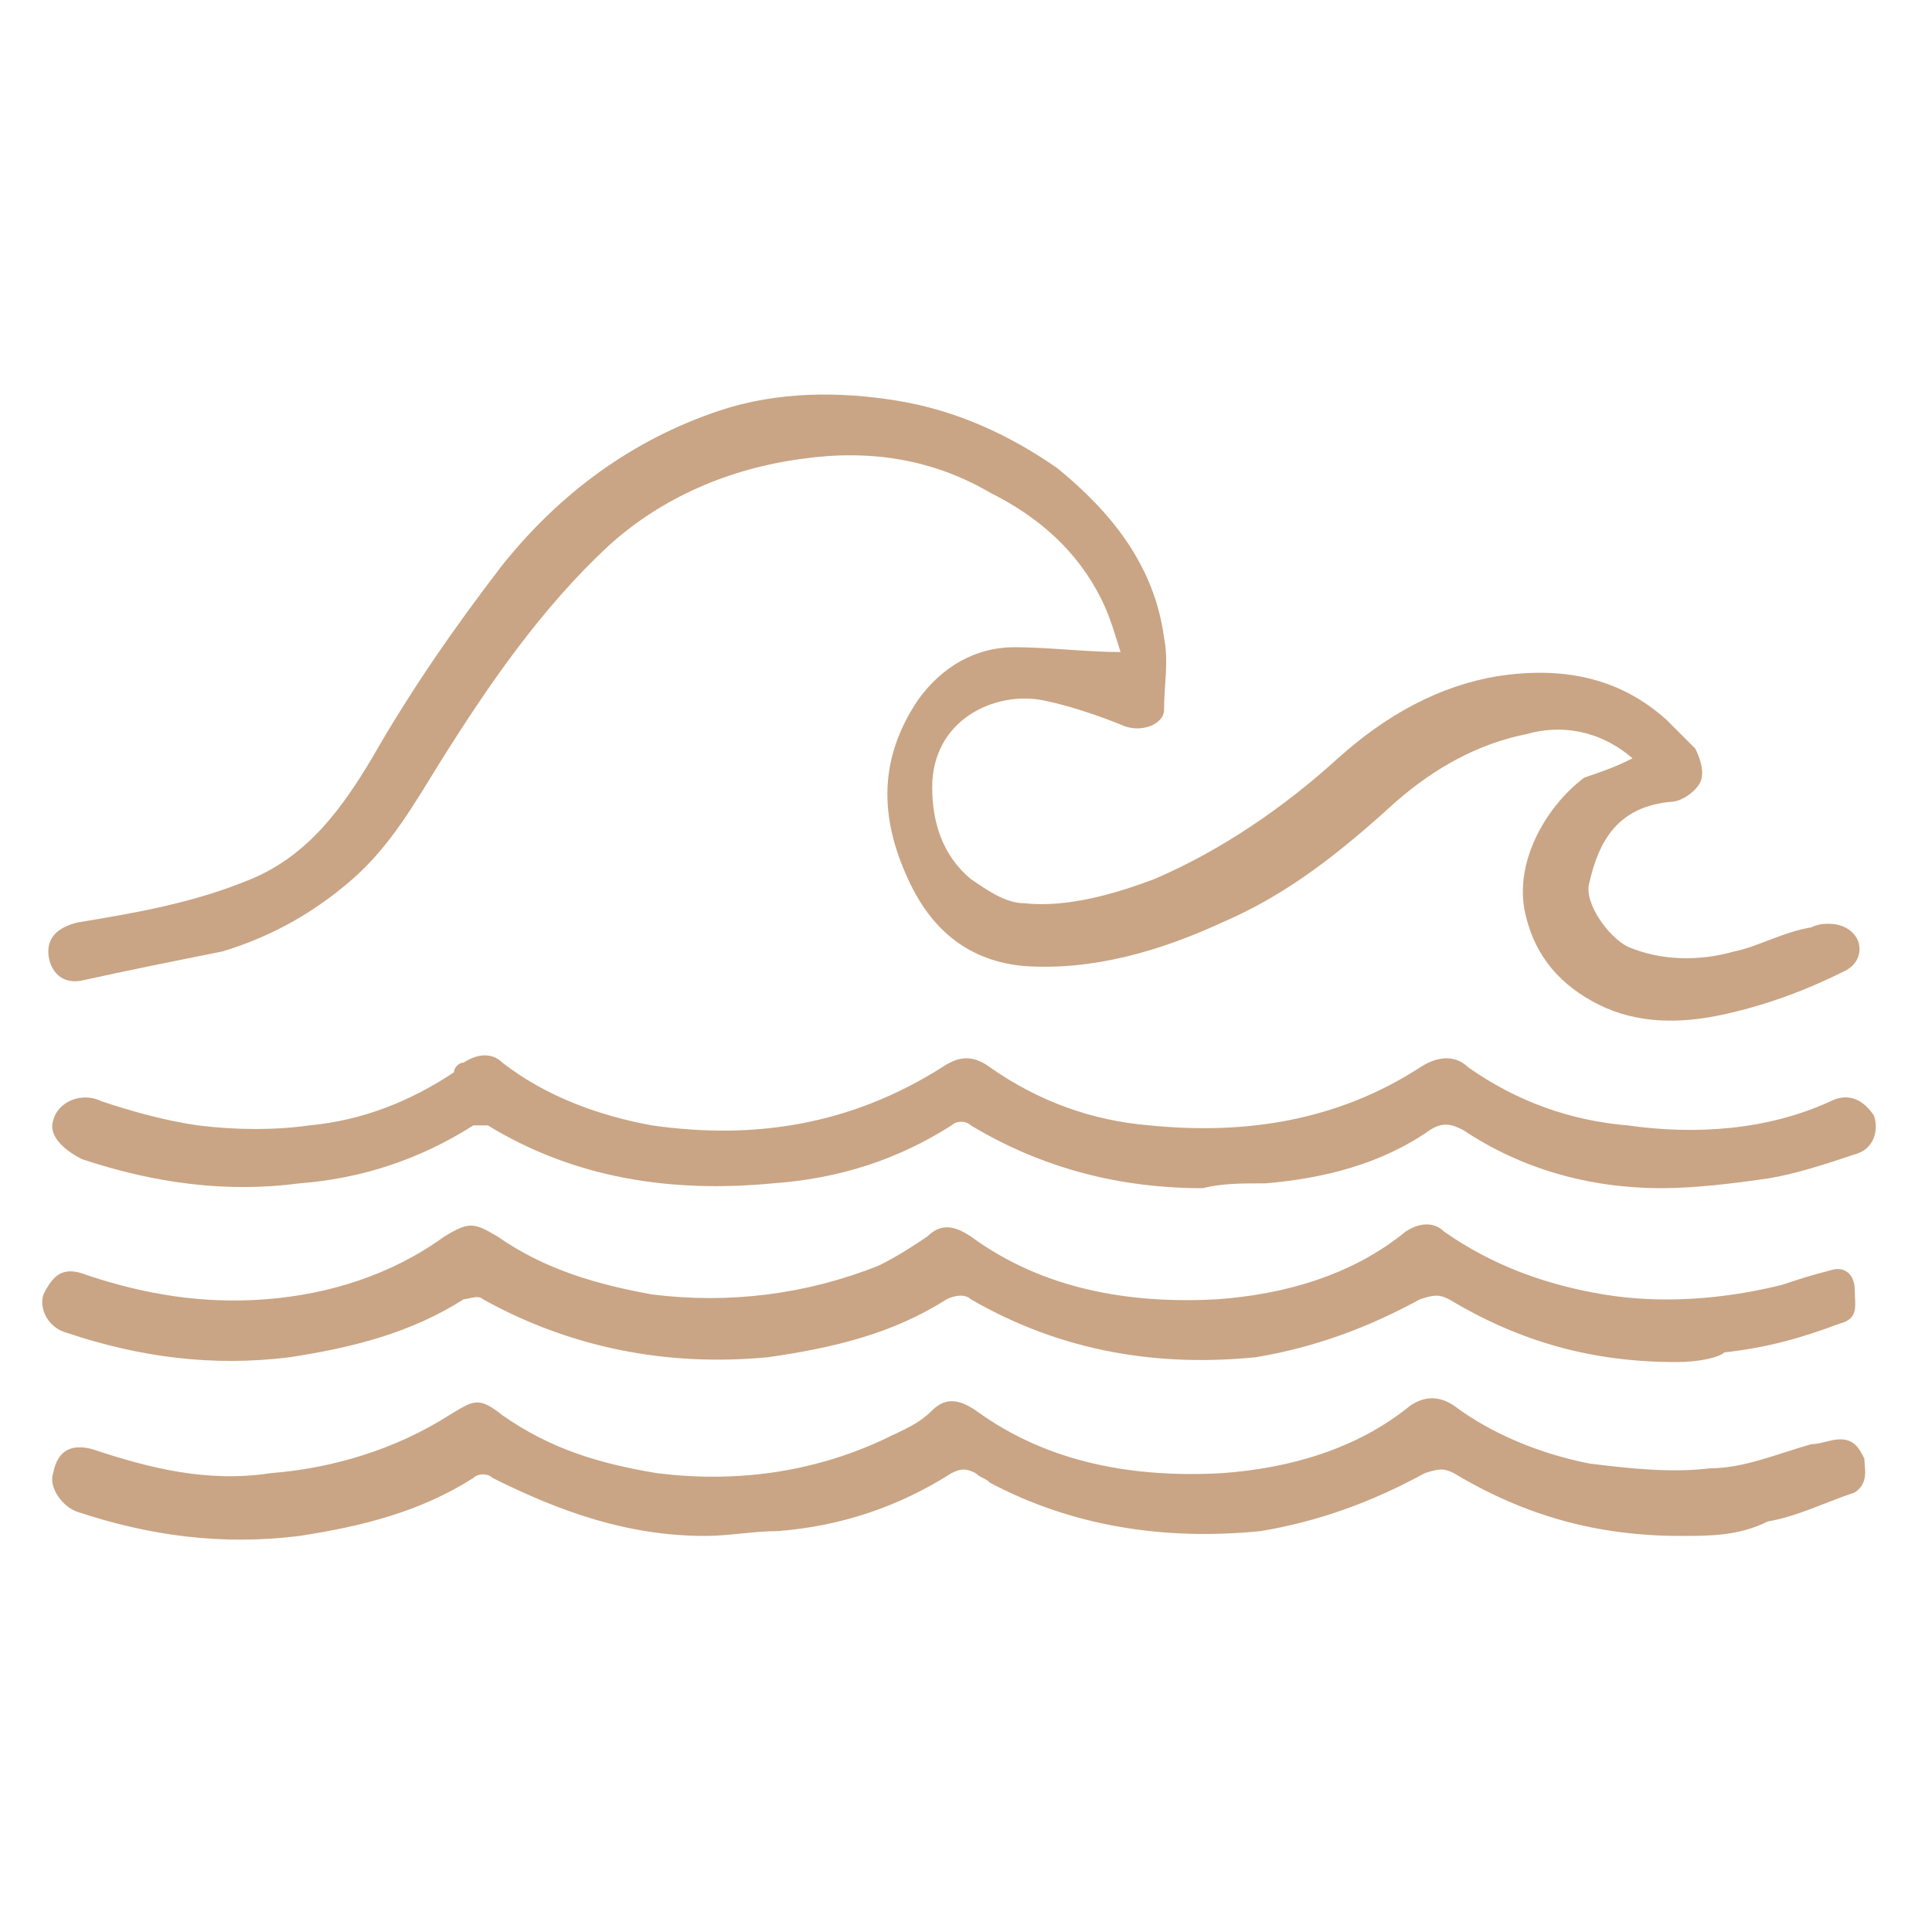
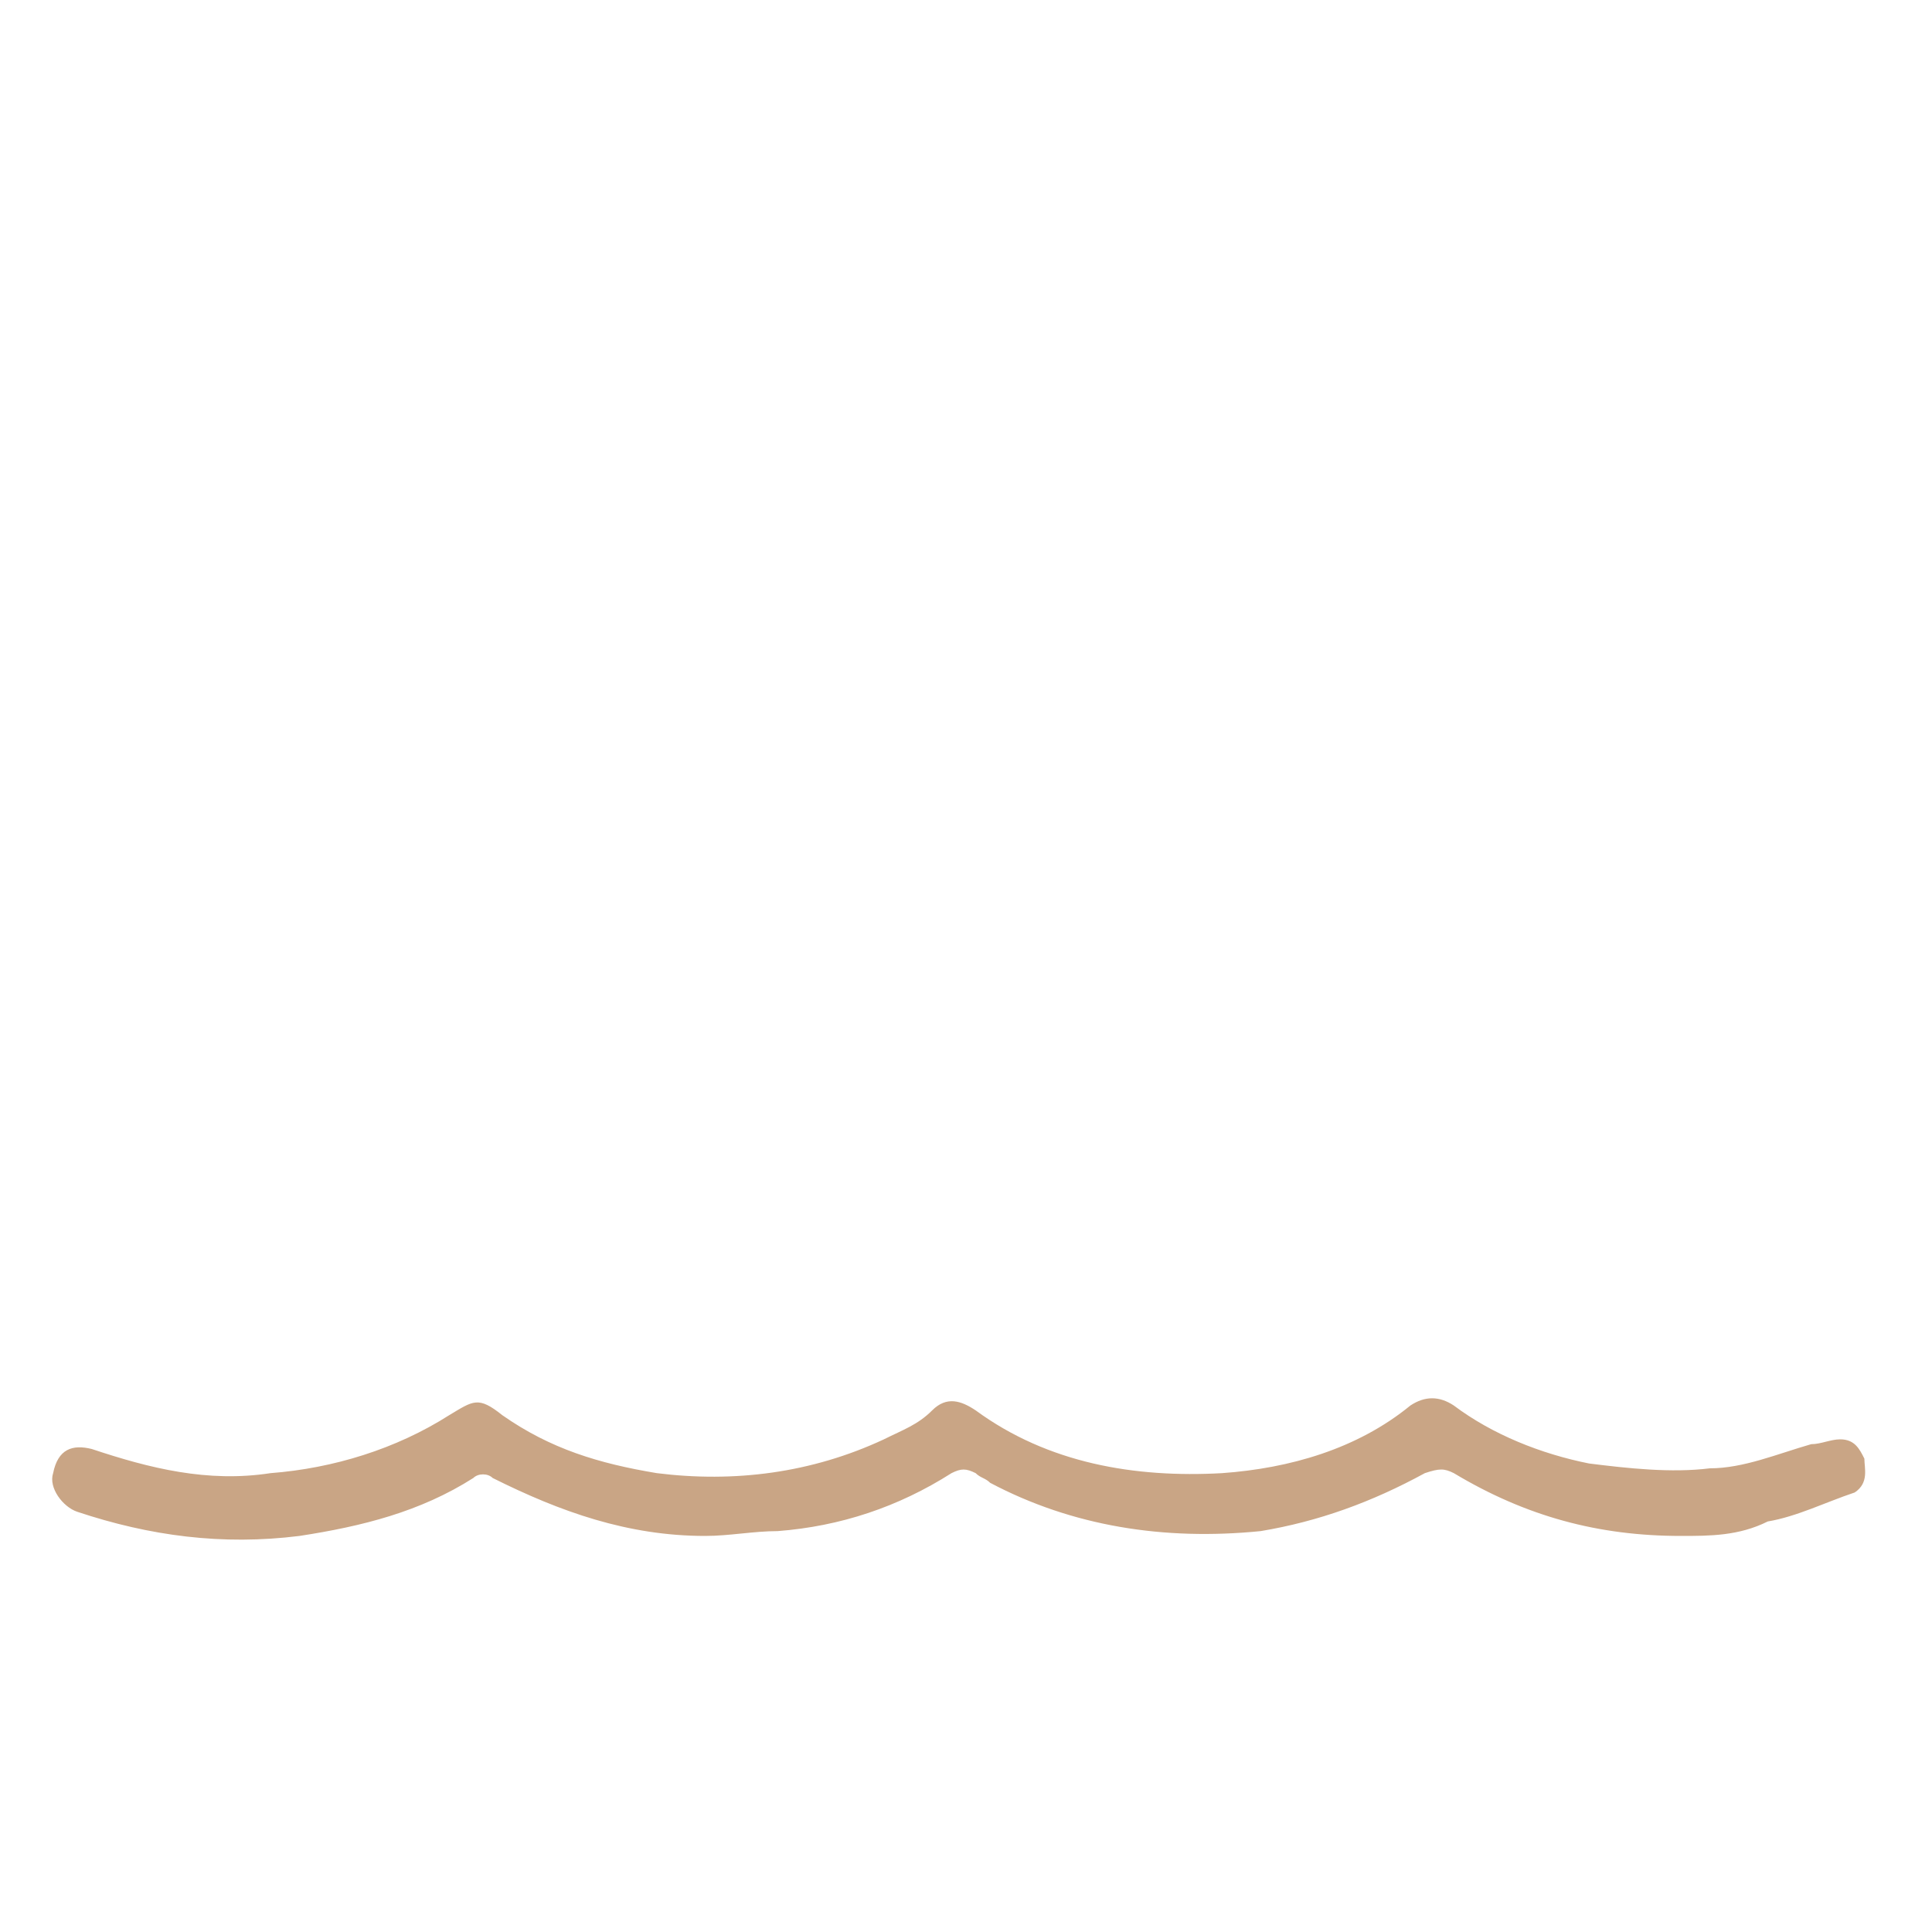
<svg xmlns="http://www.w3.org/2000/svg" version="1.1" id="Layer_1" x="0px" y="0px" width="40px" height="40px" viewBox="0 0 40 40" style="enable-background:new 0 0 40 40;" xml:space="preserve">
  <style type="text/css">
	.st0{fill:#C9A585;}
	.st1{fill:none;}
</style>
  <g>
-     <path class="st0" d="M33.8,15.7c-0.7-0.6-1.5-0.7-2.2-0.5c-1,0.2-1.9,0.7-2.7,1.4c-1.1,1-2.2,1.9-3.6,2.5c-1.3,0.6-2.7,1-4.1,0.9   c-1.1-0.1-1.9-0.7-2.4-1.8c-0.6-1.3-0.6-2.5,0.2-3.7c0.5-0.7,1.2-1.1,2-1.1c0.7,0,1.5,0.1,2.2,0.1c-0.1-0.3-0.2-0.7-0.4-1.1   c-0.5-1-1.3-1.7-2.3-2.2c-1.2-0.7-2.5-0.9-3.9-0.7c-1.5,0.2-2.9,0.8-4,1.8c-1.4,1.3-2.5,2.9-3.5,4.5c-0.5,0.8-1,1.7-1.8,2.4   c-0.8,0.7-1.7,1.2-2.7,1.5c-1,0.2-2,0.4-2.9,0.6c-0.5,0.1-0.7-0.3-0.7-0.6c0-0.3,0.2-0.5,0.6-0.6c1.2-0.2,2.4-0.4,3.6-0.9   c1.2-0.5,1.9-1.5,2.5-2.5c0.8-1.4,1.7-2.7,2.7-4c1.2-1.5,2.7-2.6,4.5-3.2c1.2-0.4,2.5-0.4,3.7-0.2c1.2,0.2,2.3,0.7,3.3,1.4   c1.1,0.9,2,2,2.2,3.5c0.1,0.5,0,1,0,1.5c0,0.3-0.5,0.5-0.9,0.3c-0.5-0.2-1.1-0.4-1.6-0.5c-1-0.2-2.3,0.4-2.3,1.8   c0,0.7,0.2,1.4,0.8,1.9c0.3,0.2,0.7,0.5,1.1,0.5c0.9,0.1,1.9-0.2,2.7-0.5c1.4-0.6,2.7-1.5,3.8-2.5c1-0.9,2.1-1.5,3.3-1.7   c1.3-0.2,2.5,0,3.5,0.9c0.2,0.2,0.4,0.4,0.6,0.6c0.1,0.2,0.2,0.5,0.1,0.7c-0.1,0.2-0.4,0.4-0.6,0.4c-1.1,0.1-1.5,0.8-1.7,1.7   c-0.1,0.4,0.4,1.1,0.8,1.3c0.7,0.3,1.5,0.3,2.2,0.1c0.5-0.1,1-0.4,1.6-0.5c0.2-0.1,0.5-0.1,0.7,0c0.4,0.2,0.4,0.7,0,0.9   c-0.8,0.4-1.6,0.7-2.5,0.9c-0.9,0.2-1.8,0.2-2.6-0.2c-0.8-0.4-1.3-1-1.5-1.8c-0.3-1.1,0.4-2.3,1.2-2.9   C33.4,15.9,33.6,15.8,33.8,15.7z" />
-     <path class="st0" d="M24.9,24.6c-1.7,0-3.3-0.4-4.8-1.3c-0.1-0.1-0.3-0.1-0.4,0c-1.1,0.7-2.3,1.1-3.7,1.2c-2.1,0.2-4.1-0.1-5.9-1.2   c-0.1,0-0.2,0-0.3,0c-1.1,0.7-2.3,1.1-3.6,1.2c-1.5,0.2-3,0-4.5-0.5c-0.4-0.2-0.7-0.5-0.6-0.8c0.1-0.4,0.6-0.6,1-0.4   c0.6,0.2,1.3,0.4,2,0.5c0.8,0.1,1.6,0.1,2.3,0c1.1-0.1,2.1-0.5,3-1.1C9.4,22.1,9.5,22,9.6,22c0.3-0.2,0.6-0.2,0.8,0   c0.9,0.7,2,1.1,3.1,1.3c2.1,0.3,4.1,0,6-1.2c0.3-0.2,0.6-0.3,1,0c1,0.7,2.1,1.1,3.3,1.2c2,0.2,3.9-0.1,5.6-1.2c0.3-0.2,0.7-0.3,1,0   c1,0.7,2.1,1.1,3.3,1.2c1.4,0.2,2.9,0.1,4.2-0.5c0.4-0.2,0.7,0,0.9,0.3c0.1,0.3,0,0.7-0.4,0.8c-0.6,0.2-1.2,0.4-1.8,0.5   c-0.7,0.1-1.5,0.2-2.2,0.2c-1.5,0-2.9-0.4-4.1-1.2c-0.2-0.1-0.4-0.2-0.7,0c-1,0.7-2.2,1-3.4,1.1C25.7,24.5,25.3,24.5,24.9,24.6z" />
-     <path class="st0" d="M34.7,28.2c-1.7,0-3.2-0.4-4.7-1.3c-0.2-0.1-0.3-0.1-0.6,0c-1.1,0.6-2.2,1-3.4,1.2C24,28.3,22,28,20.1,26.9   c-0.1-0.1-0.3-0.1-0.5,0c-1.1,0.7-2.3,1-3.7,1.2c-2.1,0.2-4.1-0.2-5.9-1.2c-0.1-0.1-0.3,0-0.4,0c-1.1,0.7-2.3,1-3.6,1.2   c-1.6,0.2-3.1,0-4.6-0.5c-0.4-0.1-0.6-0.5-0.5-0.8c0.2-0.4,0.4-0.6,0.9-0.4c1.2,0.4,2.4,0.6,3.7,0.5c1.3-0.1,2.6-0.5,3.7-1.3   c0.5-0.3,0.6-0.3,1.1,0c1,0.7,2.1,1,3.2,1.2c1.6,0.2,3.2,0,4.7-0.6c0.4-0.2,0.7-0.4,1-0.6c0.3-0.3,0.6-0.2,0.9,0   c1.5,1.1,3.3,1.4,5.1,1.3c1.4-0.1,2.8-0.5,3.9-1.4c0.3-0.2,0.6-0.2,0.8,0c1,0.7,2.1,1.1,3.3,1.3c1.2,0.2,2.5,0.1,3.7-0.2   c0.3-0.1,0.6-0.2,1-0.3c0.3-0.1,0.5,0.1,0.5,0.4c0,0.3,0.1,0.6-0.3,0.7c-0.8,0.3-1.5,0.5-2.4,0.6C35.6,28.1,35.2,28.2,34.7,28.2z" />
    <path class="st0" d="M34.8,31.8c-1.7,0-3.2-0.4-4.7-1.3c-0.2-0.1-0.3-0.1-0.6,0c-1.1,0.6-2.2,1-3.4,1.2c-2,0.2-3.9-0.1-5.6-1   c-0.1-0.1-0.2-0.1-0.3-0.2c-0.2-0.1-0.3-0.1-0.5,0c-1.1,0.7-2.3,1.1-3.6,1.2c-0.5,0-1,0.1-1.5,0.1c-1.6,0-3-0.5-4.4-1.2   c-0.1-0.1-0.3-0.1-0.4,0c-1.1,0.7-2.3,1-3.6,1.2c-1.6,0.2-3.1,0-4.6-0.5c-0.3-0.1-0.6-0.5-0.5-0.8C1.2,30,1.5,29.9,1.9,30   c1.2,0.4,2.4,0.7,3.7,0.5c1.3-0.1,2.6-0.5,3.7-1.2c0.5-0.3,0.6-0.4,1.1,0c1,0.7,2,1,3.2,1.2c1.6,0.2,3.2,0,4.7-0.7   c0.4-0.2,0.7-0.3,1-0.6c0.3-0.3,0.6-0.2,0.9,0c1.5,1.1,3.3,1.4,5.1,1.3c1.4-0.1,2.8-0.5,3.9-1.4c0.3-0.2,0.6-0.2,0.9,0   c0.8,0.6,1.8,1,2.8,1.2c0.8,0.1,1.7,0.2,2.5,0.1c0.7,0,1.4-0.3,2.1-0.5c0.2,0,0.4-0.1,0.6-0.1c0.3,0,0.4,0.2,0.5,0.4   c0,0.2,0.1,0.5-0.2,0.7c-0.6,0.2-1.2,0.5-1.8,0.6C36,31.8,35.4,31.8,34.8,31.8z" />
  </g>
</svg>